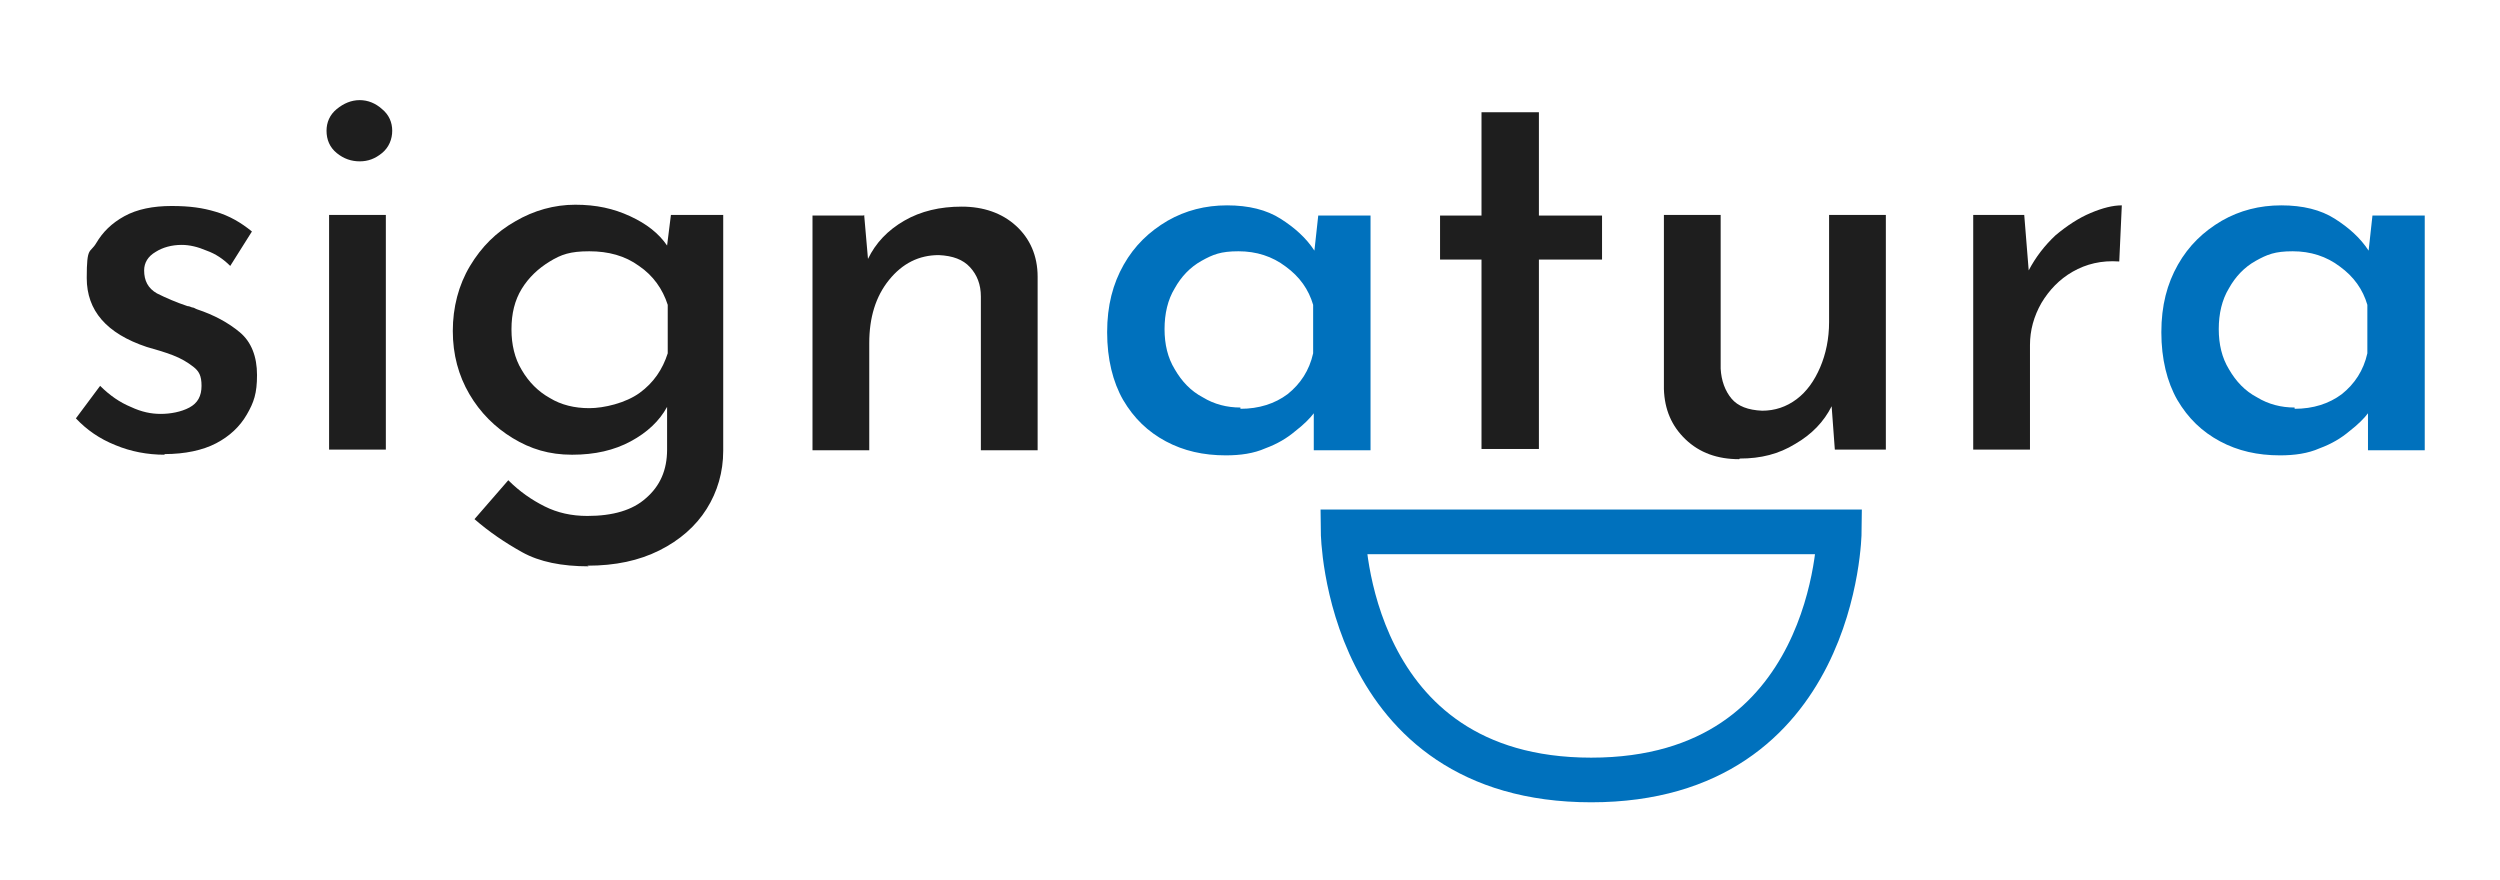
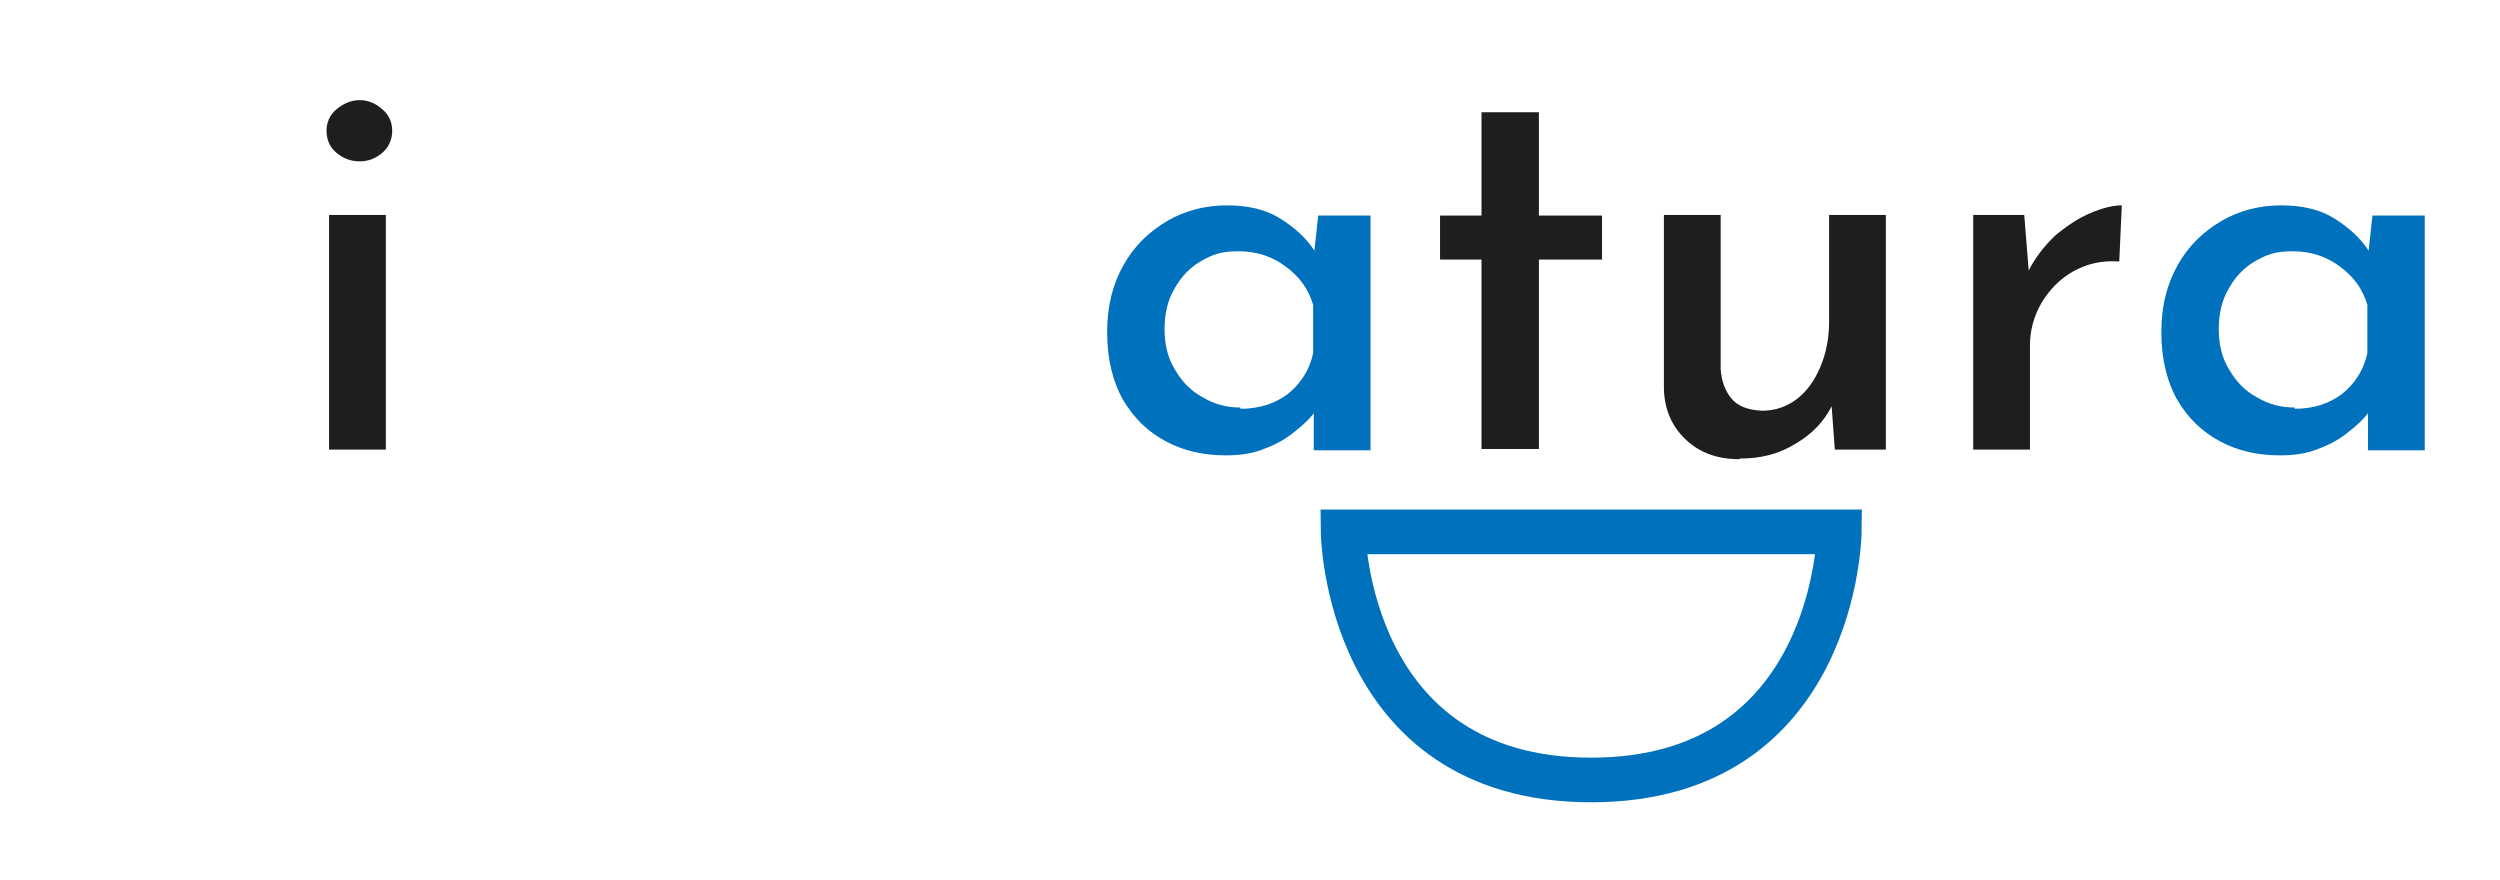
<svg xmlns="http://www.w3.org/2000/svg" viewBox="0 0 392 138" version="1.1" id="Layer_1">
  <defs>
    <style>
      .st0 {
        fill: #1e1e1e;
      }

      .st1 {
        fill: none;
        stroke: #0071bd;
        stroke-miterlimit: 10;
        stroke-width: 7px;
      }

      .st2 {
        fill: #0071bd;
      }
    </style>
  </defs>
  <path d="M288.4,83.4s-.4,38.9-38.9,38.9-38.9-38.9-38.9-38.9h77.8Z" class="st1" />
-   <path d="M25.8,71.3c-2.7,0-5.3-.5-7.7-1.5-2.5-1-4.5-2.4-6.2-4.2l3.8-5.1c1.5,1.5,3.1,2.6,4.8,3.3,1.7.8,3.2,1.1,4.7,1.1s3.2-.3,4.5-1c1.3-.7,1.9-1.8,1.9-3.4s-.4-2.3-1.3-3c-.9-.7-1.9-1.3-3.2-1.8-1.3-.5-2.7-.9-4.1-1.3-6.3-2.1-9.4-5.7-9.4-10.8s.5-3.8,1.5-5.5c1-1.7,2.4-3.1,4.4-4.2,2-1.1,4.5-1.6,7.4-1.6s4.9.3,6.9.9c2.1.6,4,1.7,5.7,3.1l-3.4,5.4c-1.1-1.1-2.3-1.9-3.7-2.4-1.4-.6-2.7-.9-3.9-.9-1.6,0-3,.4-4.1,1.1-1.2.7-1.8,1.7-1.8,2.9,0,1.6.6,2.8,2,3.6,1.4.7,3,1.4,4.8,2,.2,0,.5.1.7.2.3,0,.5.2.8.3,2.7.9,4.9,2.1,6.7,3.6,1.8,1.5,2.7,3.8,2.7,6.7s-.5,4.3-1.6,6.2c-1.1,1.9-2.7,3.4-4.8,4.5-2.1,1.1-4.9,1.7-8.1,1.7Z" class="st0" />
  <path d="M51.2,20.5c0-1.3.5-2.5,1.6-3.4,1.1-.9,2.3-1.4,3.6-1.4s2.5.5,3.5,1.4c1.1.9,1.6,2.1,1.6,3.4s-.5,2.6-1.6,3.5-2.2,1.3-3.5,1.3-2.5-.4-3.6-1.3c-1.1-.9-1.6-2.1-1.6-3.5ZM51.6,33.7h8.9v36.8h-8.9v-36.8Z" class="st0" />
-   <path d="M92.3,88.8c-4.2,0-7.7-.7-10.4-2.2-2.7-1.5-5.2-3.2-7.5-5.2l5.3-6.1c1.8,1.8,3.7,3.1,5.7,4.1,2,1,4.2,1.5,6.7,1.5,4,0,7.1-.9,9.2-2.8,2.2-1.9,3.3-4.4,3.3-7.6v-6.7c-1.2,2.2-3.1,4-5.7,5.4-2.6,1.4-5.6,2.1-9.2,2.1s-6.5-.9-9.3-2.6c-2.8-1.7-5.1-4-6.8-6.9-1.7-2.9-2.6-6.2-2.6-9.9s.9-7.2,2.7-10.2c1.8-3,4.1-5.3,7.1-7,2.9-1.7,6.1-2.6,9.4-2.6s6,.6,8.6,1.8c2.6,1.2,4.5,2.7,5.8,4.6l.6-4.8h8.2v37c0,3.3-.9,6.4-2.6,9.1s-4.2,4.9-7.4,6.5c-3.2,1.6-6.9,2.4-11.3,2.4ZM80.2,51.7c0,2.3.5,4.5,1.6,6.3,1.1,1.9,2.6,3.4,4.4,4.4,1.8,1.1,3.9,1.6,6.2,1.6s5.7-.8,7.9-2.4c2.2-1.6,3.6-3.7,4.4-6.2v-7.6c-.8-2.5-2.3-4.6-4.5-6.1-2.2-1.6-4.8-2.3-7.8-2.3s-4.4.5-6.2,1.6-3.3,2.5-4.4,4.3c-1.1,1.8-1.6,3.9-1.6,6.3Z" class="st0" />
-   <path d="M135.5,33.7l.6,6.9c1.2-2.5,3.1-4.5,5.7-6,2.6-1.5,5.6-2.2,9-2.2s6.3,1,8.5,3c2.2,2,3.4,4.7,3.4,8v27.2h-8.9v-24.1c0-1.9-.6-3.4-1.7-4.6-1.1-1.2-2.7-1.8-4.9-1.9-3.1,0-5.7,1.3-7.8,3.9-2.1,2.6-3.1,5.9-3.1,9.9v16.8h-8.9v-36.8h8Z" class="st0" />
  <path d="M192.2,71.4c-3.5,0-6.6-.7-9.4-2.2s-5-3.6-6.7-6.5c-1.6-2.8-2.5-6.4-2.5-10.6s.9-7.6,2.6-10.6c1.7-3,4-5.2,6.9-6.9,2.8-1.6,5.9-2.4,9.3-2.4s6.2.7,8.4,2.1c2.2,1.4,4,3,5.3,5l.6-5.5h8.2v36.8h-8.9v-5.8c-.6.8-1.6,1.8-2.9,2.8-1.3,1.1-2.8,2-4.7,2.7-1.8.8-3.9,1.1-6.2,1.1ZM194.5,64.1c2.9,0,5.4-.8,7.4-2.3,2-1.6,3.4-3.7,4-6.4v-7.6c-.7-2.4-2.1-4.4-4.3-6-2.1-1.6-4.6-2.4-7.4-2.4s-4,.5-5.8,1.5c-1.8,1-3.2,2.5-4.2,4.3-1.1,1.8-1.6,4-1.6,6.4s.5,4.5,1.6,6.3c1.1,1.9,2.5,3.4,4.4,4.4,1.8,1.1,3.8,1.6,5.9,1.6Z" class="st2" />
  <path d="M232.3,17.6h9v16.2h9.9v6.9h-9.9v29.7h-9v-29.7h-6.5v-6.9h6.5v-16.2Z" class="st0" />
  <path d="M272.7,72c-3.4,0-6.2-1-8.4-3.1-2.2-2.1-3.3-4.7-3.4-7.9v-27.3h8.9v24.1c.1,1.9.7,3.5,1.7,4.7,1,1.2,2.6,1.8,4.8,1.9,2,0,3.8-.6,5.4-1.8,1.6-1.2,2.8-2.9,3.7-5,.9-2.1,1.4-4.5,1.4-7.1v-16.8h8.9v36.8h-8l-.5-6.8c-1.2,2.4-3.1,4.4-5.7,5.9-2.6,1.6-5.4,2.3-8.7,2.3Z" class="st0" />
  <path d="M317.4,33.7l.7,8.7c1.1-2.1,2.5-3.9,4.2-5.5,1.8-1.5,3.6-2.7,5.5-3.5,1.9-.8,3.5-1.2,4.9-1.2l-.4,8.8c-2.8-.2-5.2.4-7.3,1.6-2.1,1.2-3.7,2.9-4.9,4.9-1.2,2.1-1.8,4.3-1.8,6.6v16.4h-8.9v-36.8h7.9Z" class="st0" />
  <path d="M357.5,71.4c-3.5,0-6.6-.7-9.4-2.2s-5-3.6-6.7-6.5c-1.6-2.8-2.5-6.4-2.5-10.6s.9-7.6,2.6-10.6c1.7-3,4-5.2,6.9-6.9,2.8-1.6,5.9-2.4,9.3-2.4s6.2.7,8.4,2.1c2.2,1.4,4,3,5.3,5l.6-5.5h8.2v36.8h-8.9v-5.8c-.6.8-1.6,1.8-2.9,2.8-1.3,1.1-2.8,2-4.7,2.7-1.8.8-3.9,1.1-6.2,1.1ZM359.8,64.1c2.9,0,5.4-.8,7.4-2.3,2-1.6,3.4-3.7,4-6.4v-7.6c-.7-2.4-2.1-4.4-4.3-6-2.1-1.6-4.6-2.4-7.4-2.4s-4,.5-5.8,1.5c-1.8,1-3.2,2.5-4.2,4.3-1.1,1.8-1.6,4-1.6,6.4s.5,4.5,1.6,6.3c1.1,1.9,2.5,3.4,4.4,4.4,1.8,1.1,3.8,1.6,5.9,1.6Z" class="st2" />
</svg>